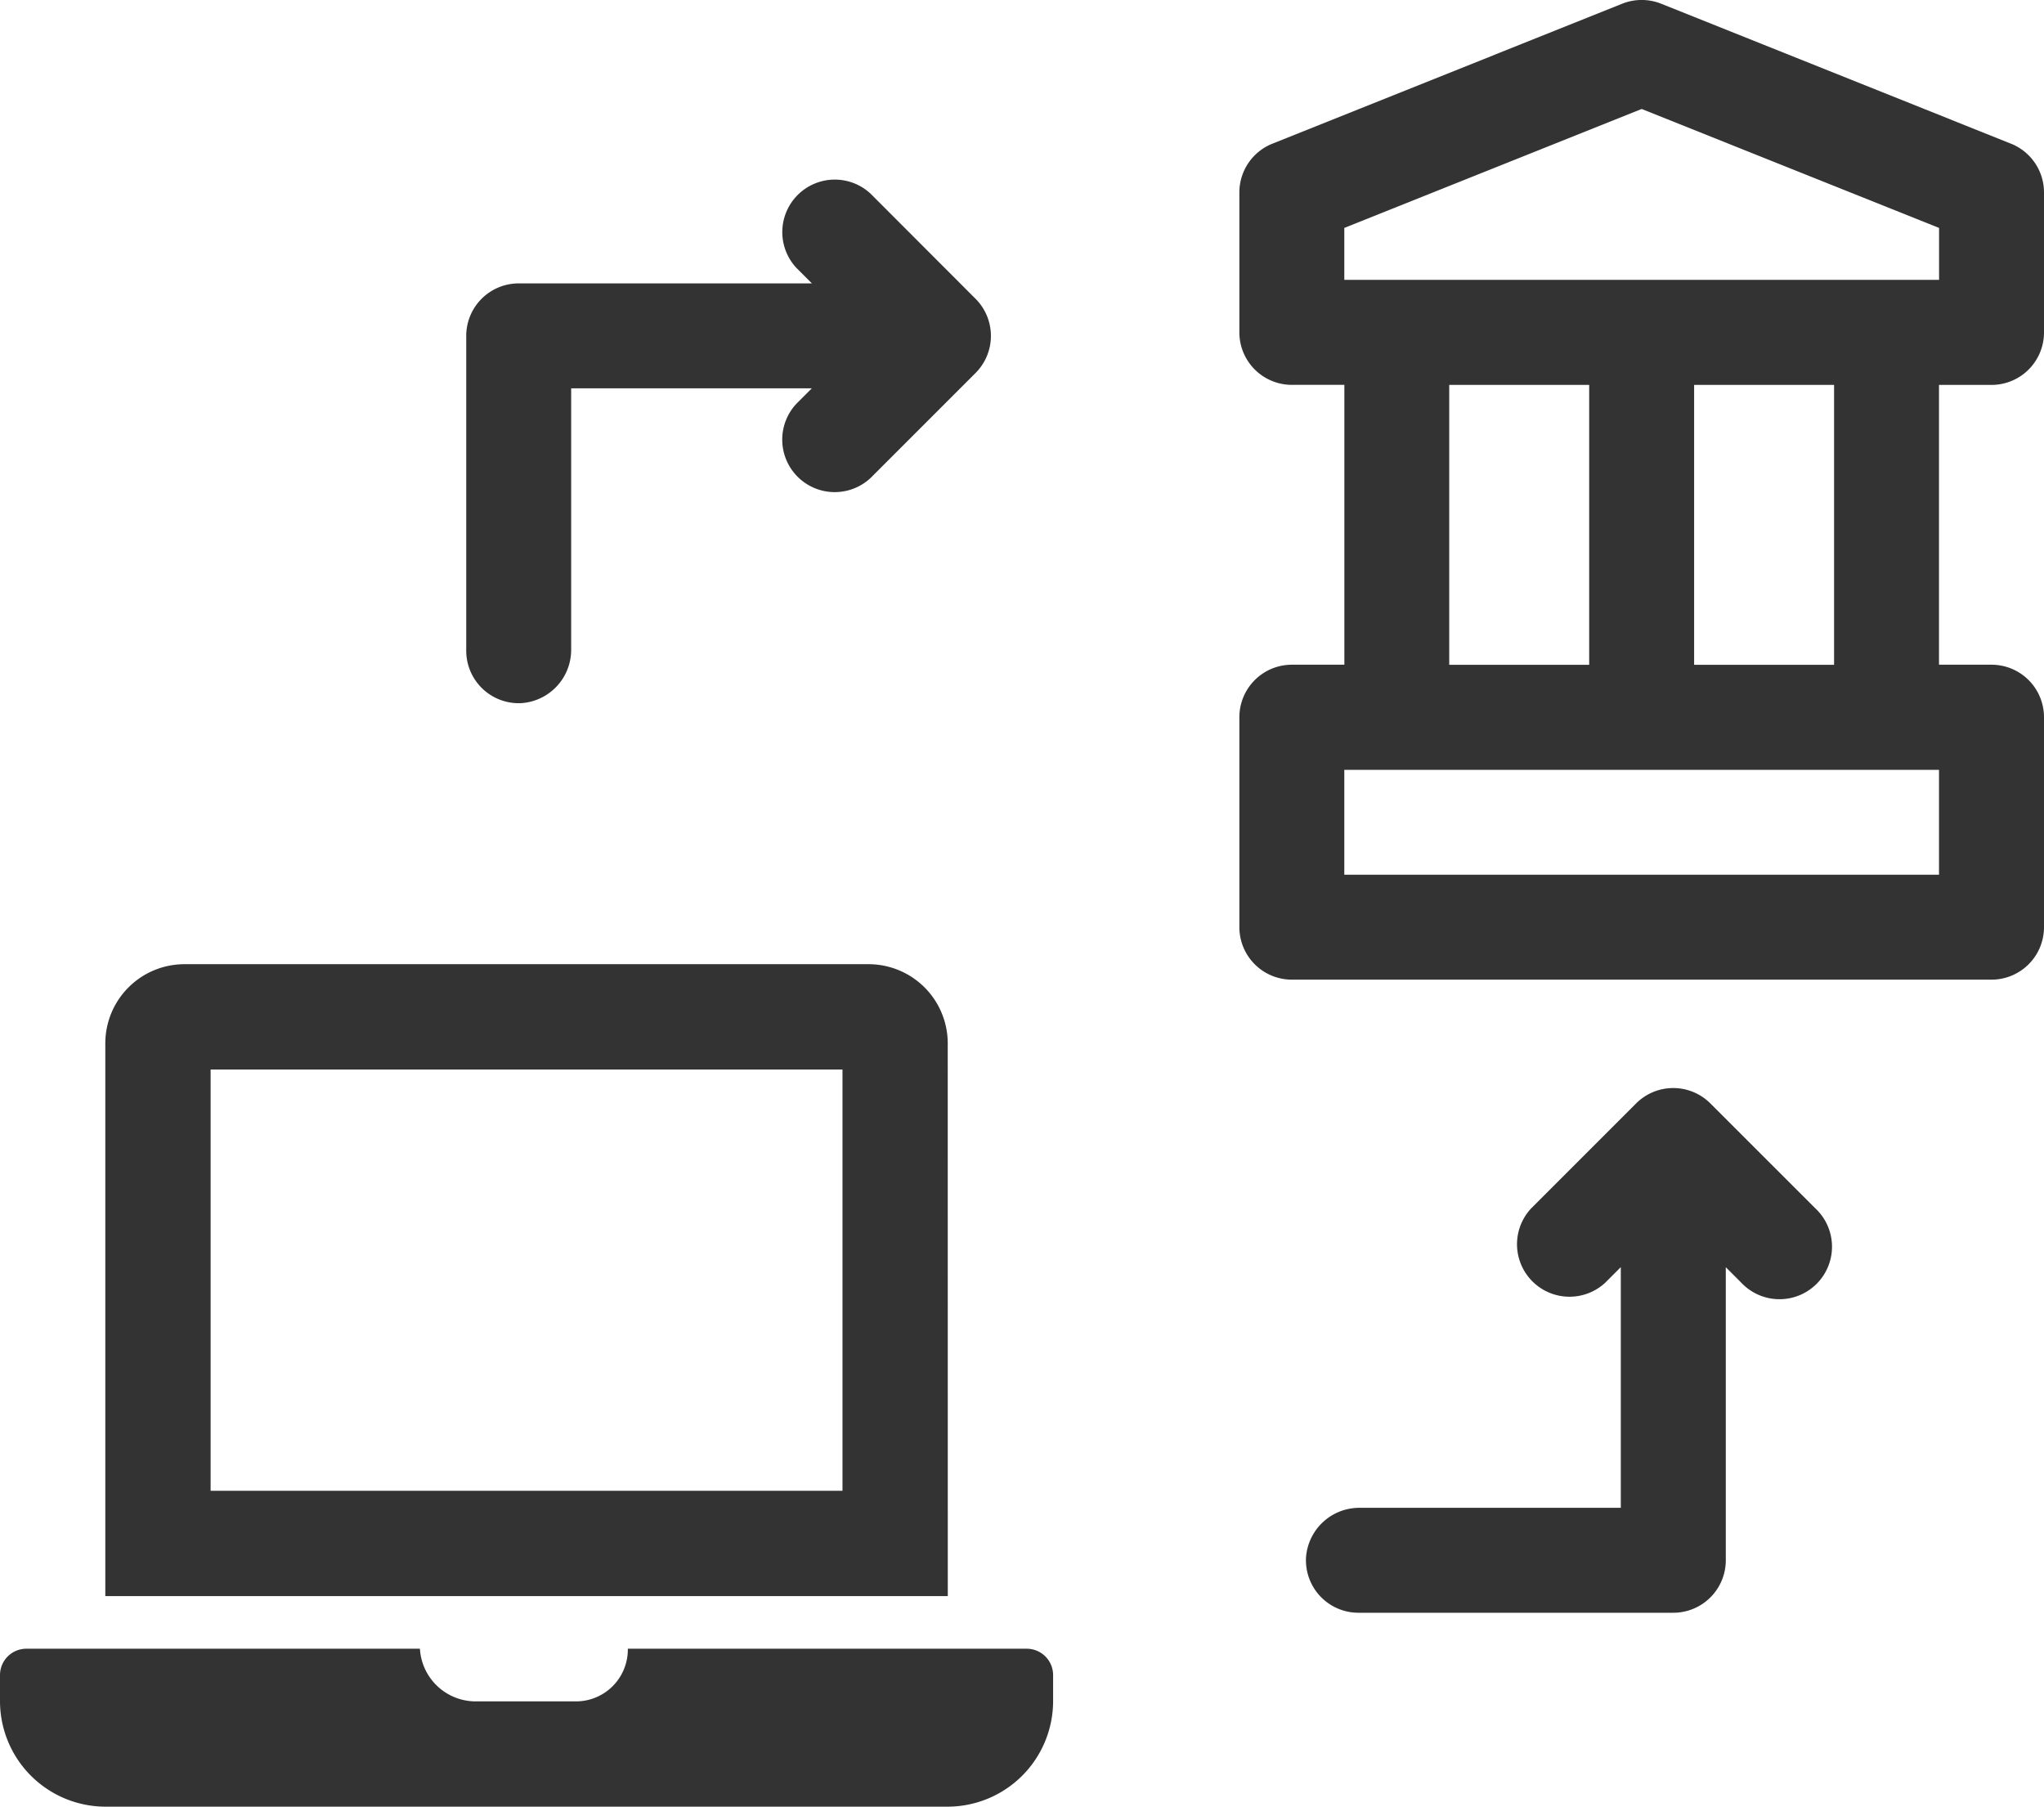
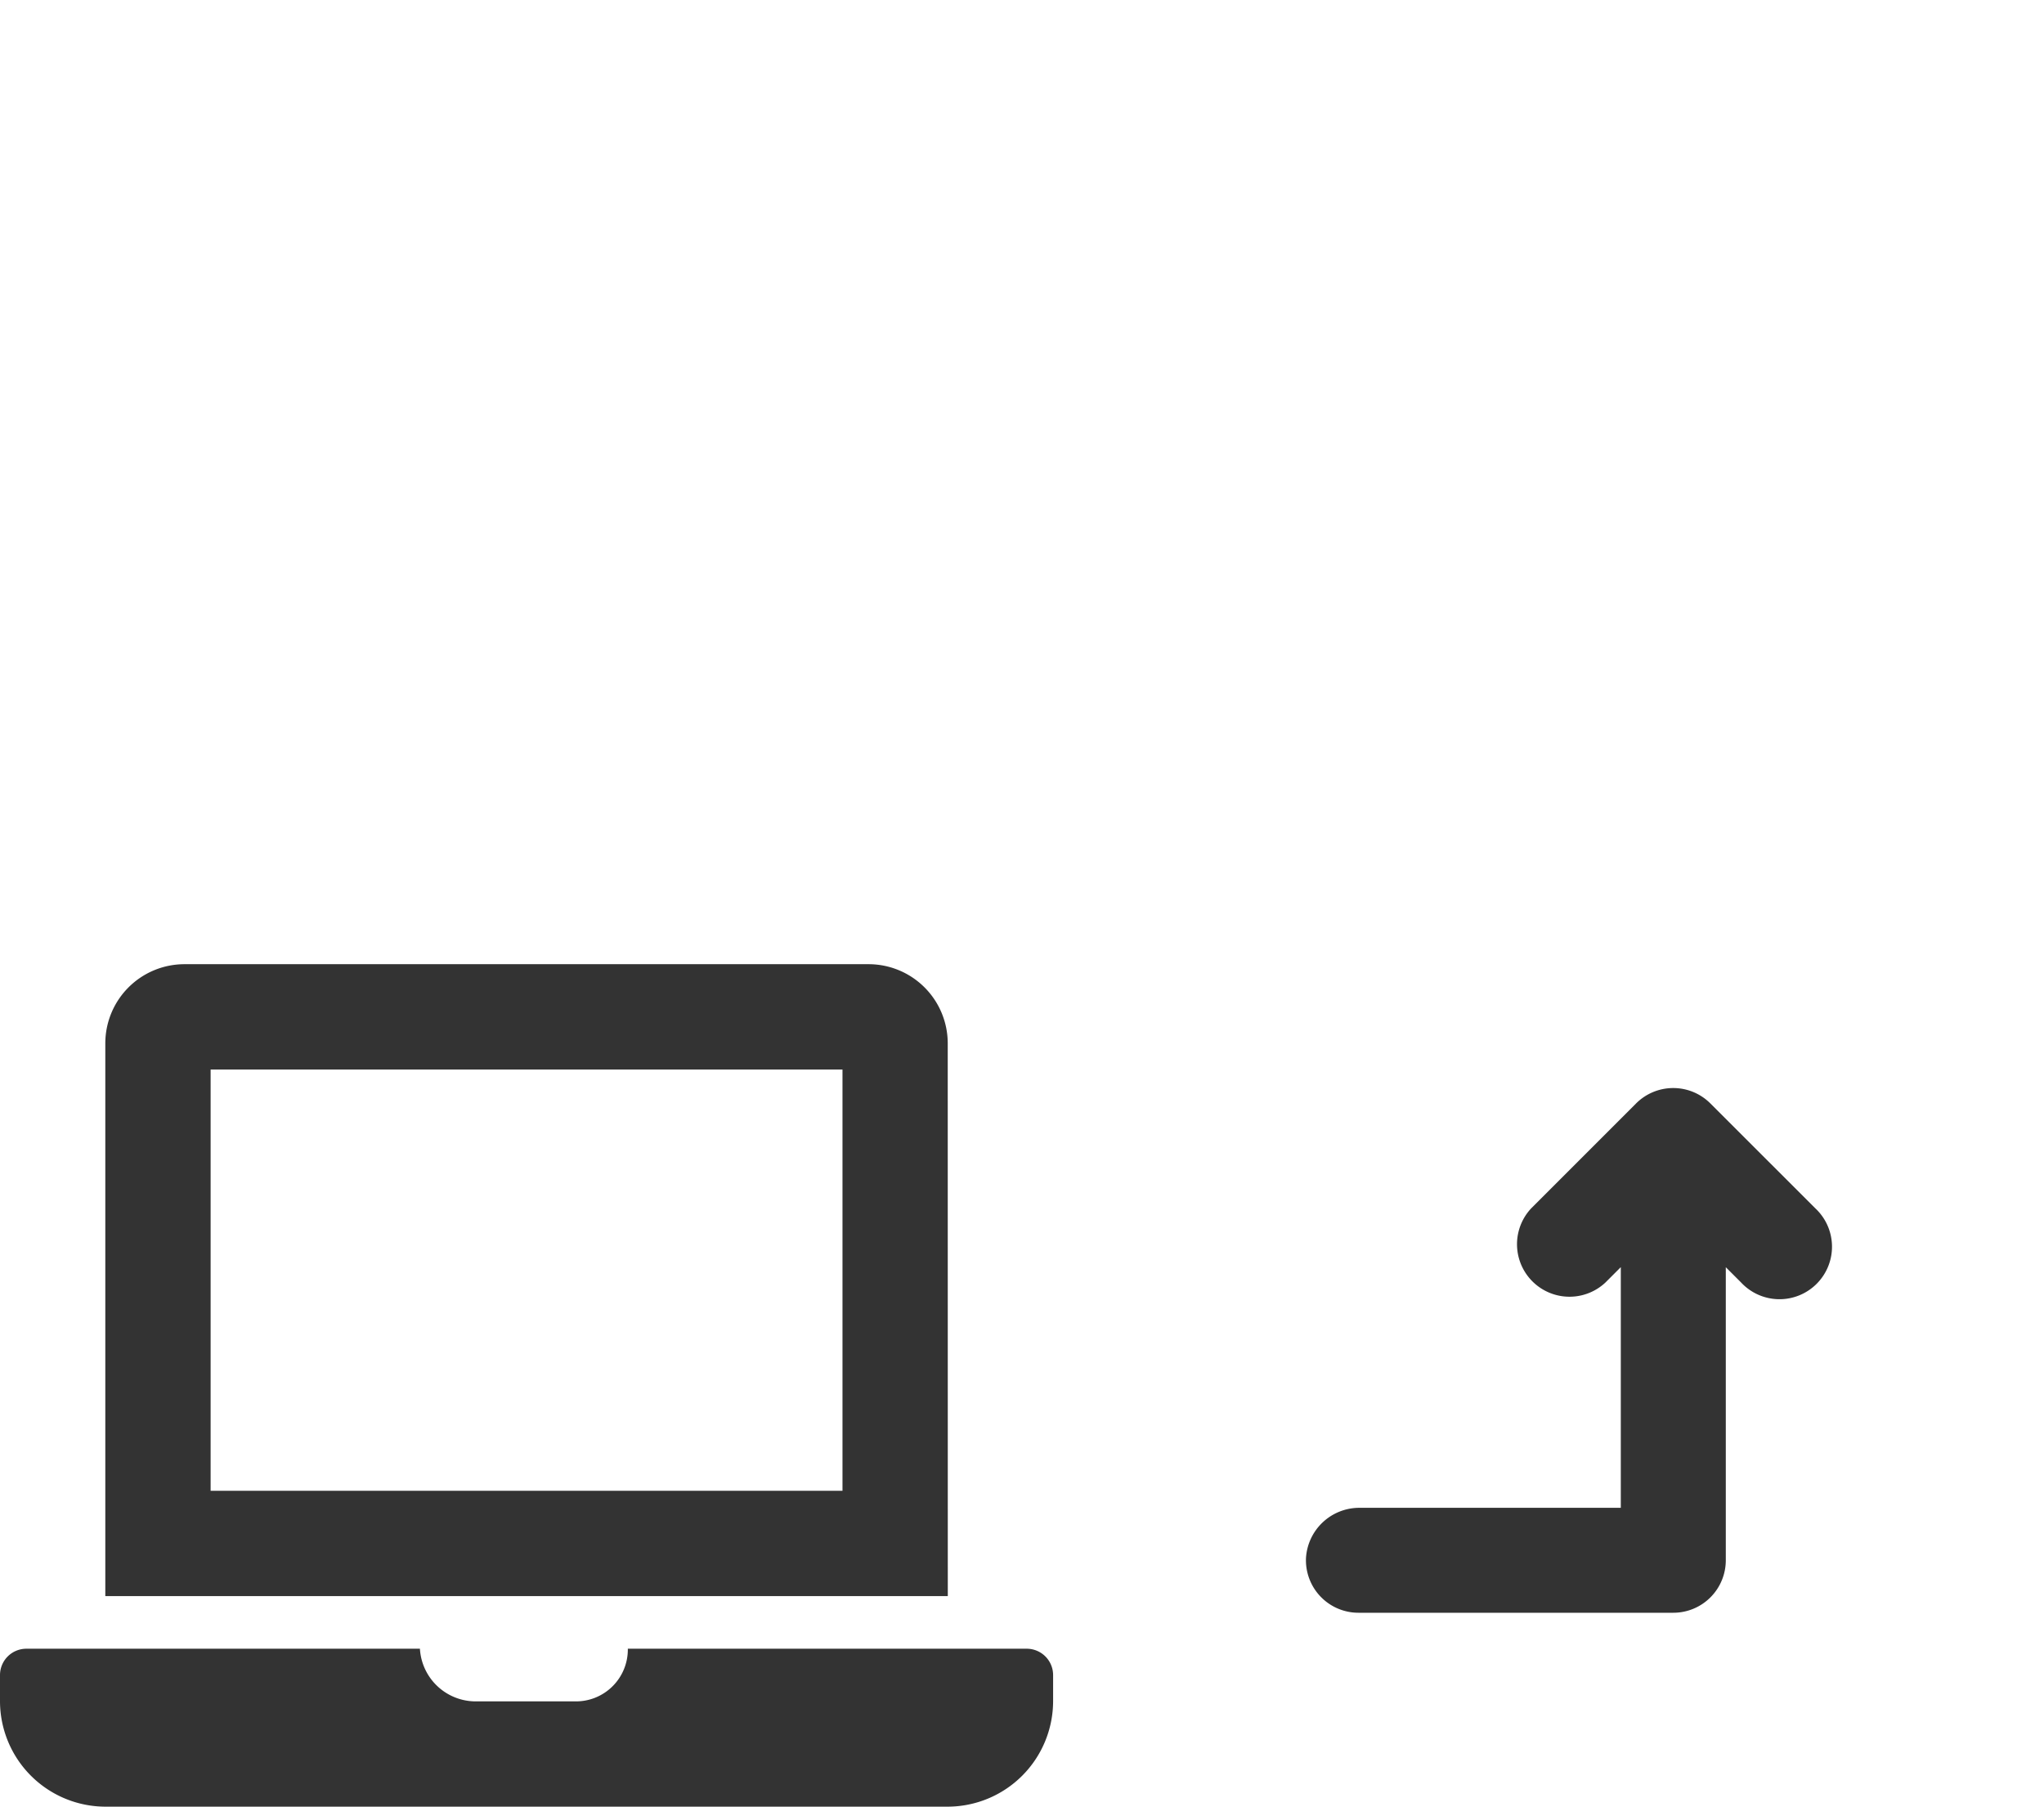
<svg xmlns="http://www.w3.org/2000/svg" width="32.394" height="28.631" viewBox="0 0 32.394 28.631">
  <g transform="translate(-941.752 -310.522)">
    <g transform="translate(945.759 310.522)">
-       <path d="M293.92,6.1a.832.832,0,0,0,.832-.832V3.049a.832.832,0,0,0-.523-.772L288.685.059a.832.832,0,0,0-.618,0l-5.544,2.218a.832.832,0,0,0-.523.772V5.267a.832.832,0,0,0,.832.832h.832v4.435h-.832a.832.832,0,0,0-.832.832v3.327a.832.832,0,0,0,.832.832H293.92a.832.832,0,0,0,.832-.832V11.366a.832.832,0,0,0-.832-.832h-.832V6.1Zm-.832,7.762h-9.425V12.2h9.425Zm-7.762-3.327V6.1h2.218v4.435Zm3.881,0V6.1h2.218v4.435Zm-5.544-6.1V3.612l4.713-1.885,4.713,1.885v.823Z" transform="translate(-266.365 0)" fill="#333" />
      <path d="M307.41,311.244a.832.832,0,0,0-1.176,0l-1.663,1.663a.832.832,0,0,0,1.176,1.176l.244-.244v3.814h-4.135a.847.847,0,0,0-.854.791.832.832,0,0,0,.831.872h4.99a.832.832,0,0,0,.832-.832V313.84l.244.244a.832.832,0,1,0,1.176-1.176Z" transform="translate(-284.311 -293.758)" fill="#333" />
-       <path d="M61.872,59.315a.847.847,0,0,0,.791-.854V54.326h3.814l-.244.244a.832.832,0,0,0,1.176,1.176l1.663-1.663a.832.832,0,0,0,0-1.176L67.41,51.243a.832.832,0,0,0-1.176,1.176l.244.244H61.832a.832.832,0,0,0-.832.832v4.99A.832.832,0,0,0,61.872,59.315Z" transform="translate(-57.618 -48.172)" fill="#333" />
    </g>
    <path d="M16.272,10.848H9.95a.822.822,0,0,1-.854.834H7.51a.886.886,0,0,1-.855-.834H.417A.418.418,0,0,0,0,11.265v.417a1.674,1.674,0,0,0,1.669,1.669H15.021a1.674,1.674,0,0,0,1.669-1.669v-.417A.418.418,0,0,0,16.272,10.848Zm-1.252-9.6A1.255,1.255,0,0,0,13.769,0H2.921A1.255,1.255,0,0,0,1.669,1.252v8.762H15.021ZM13.352,8.345H3.338V1.669H13.352Z" transform="translate(941.752 325.802)" fill="#333" />
  </g>
</svg>